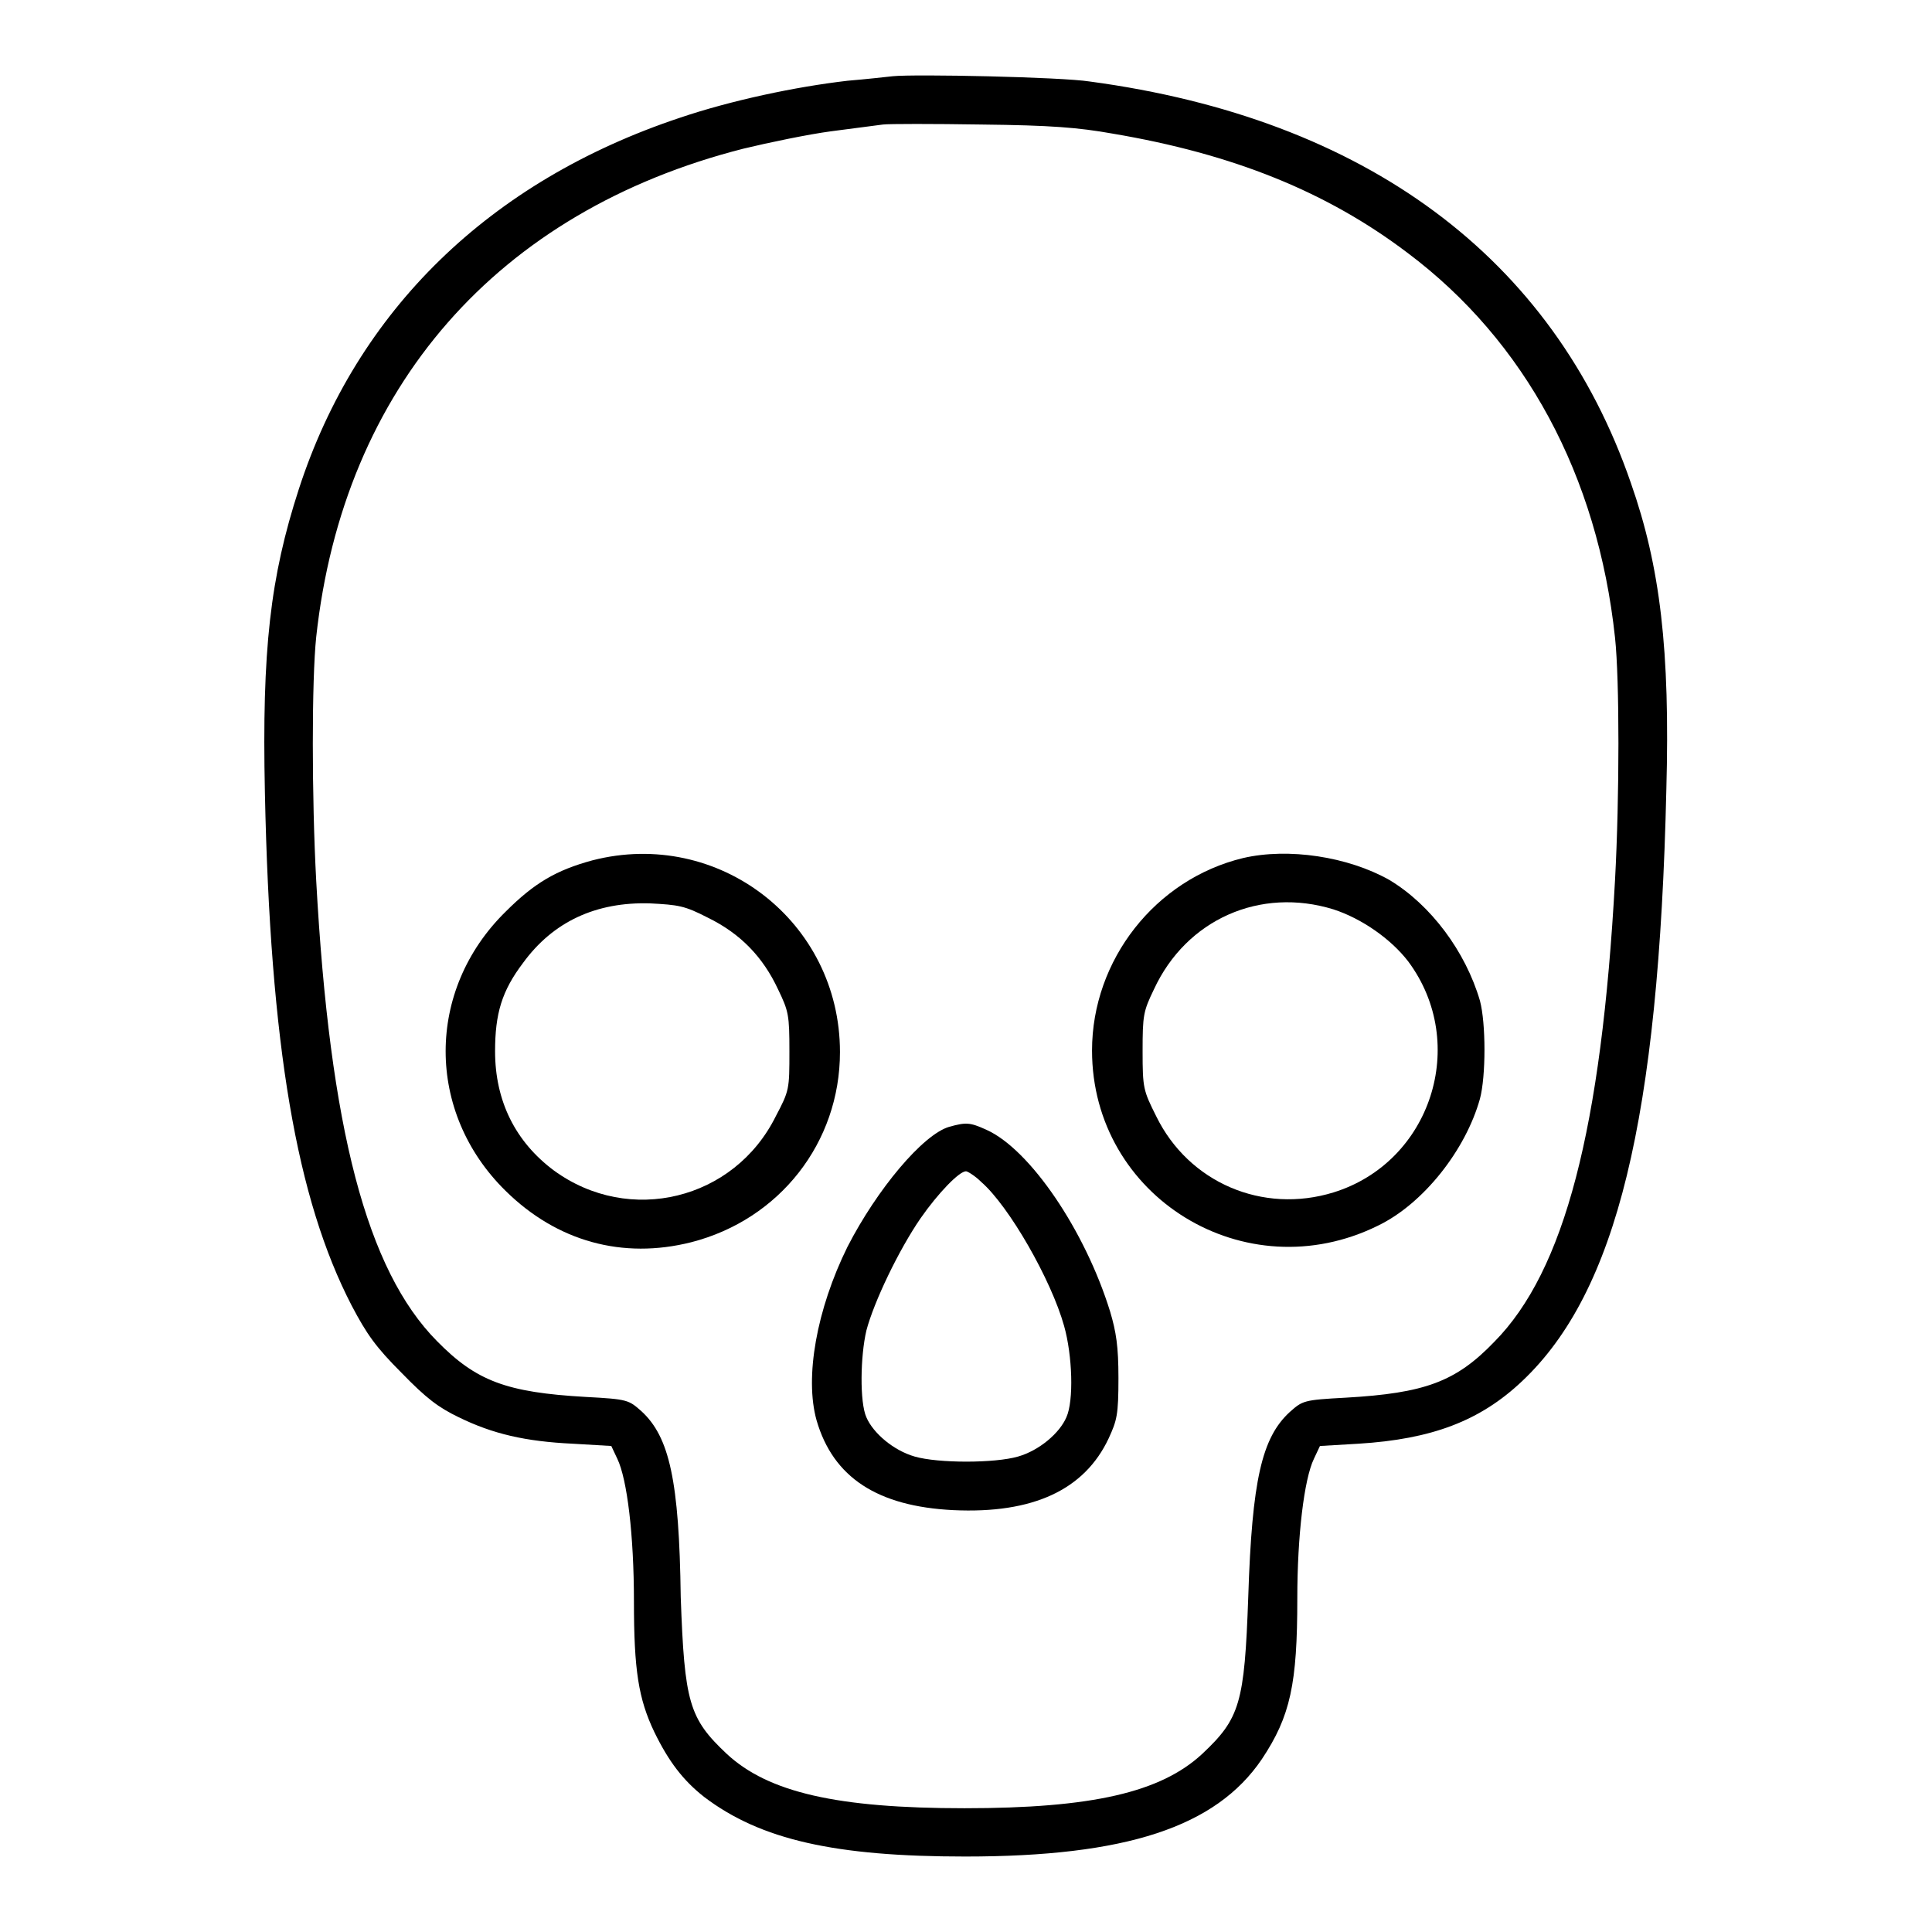
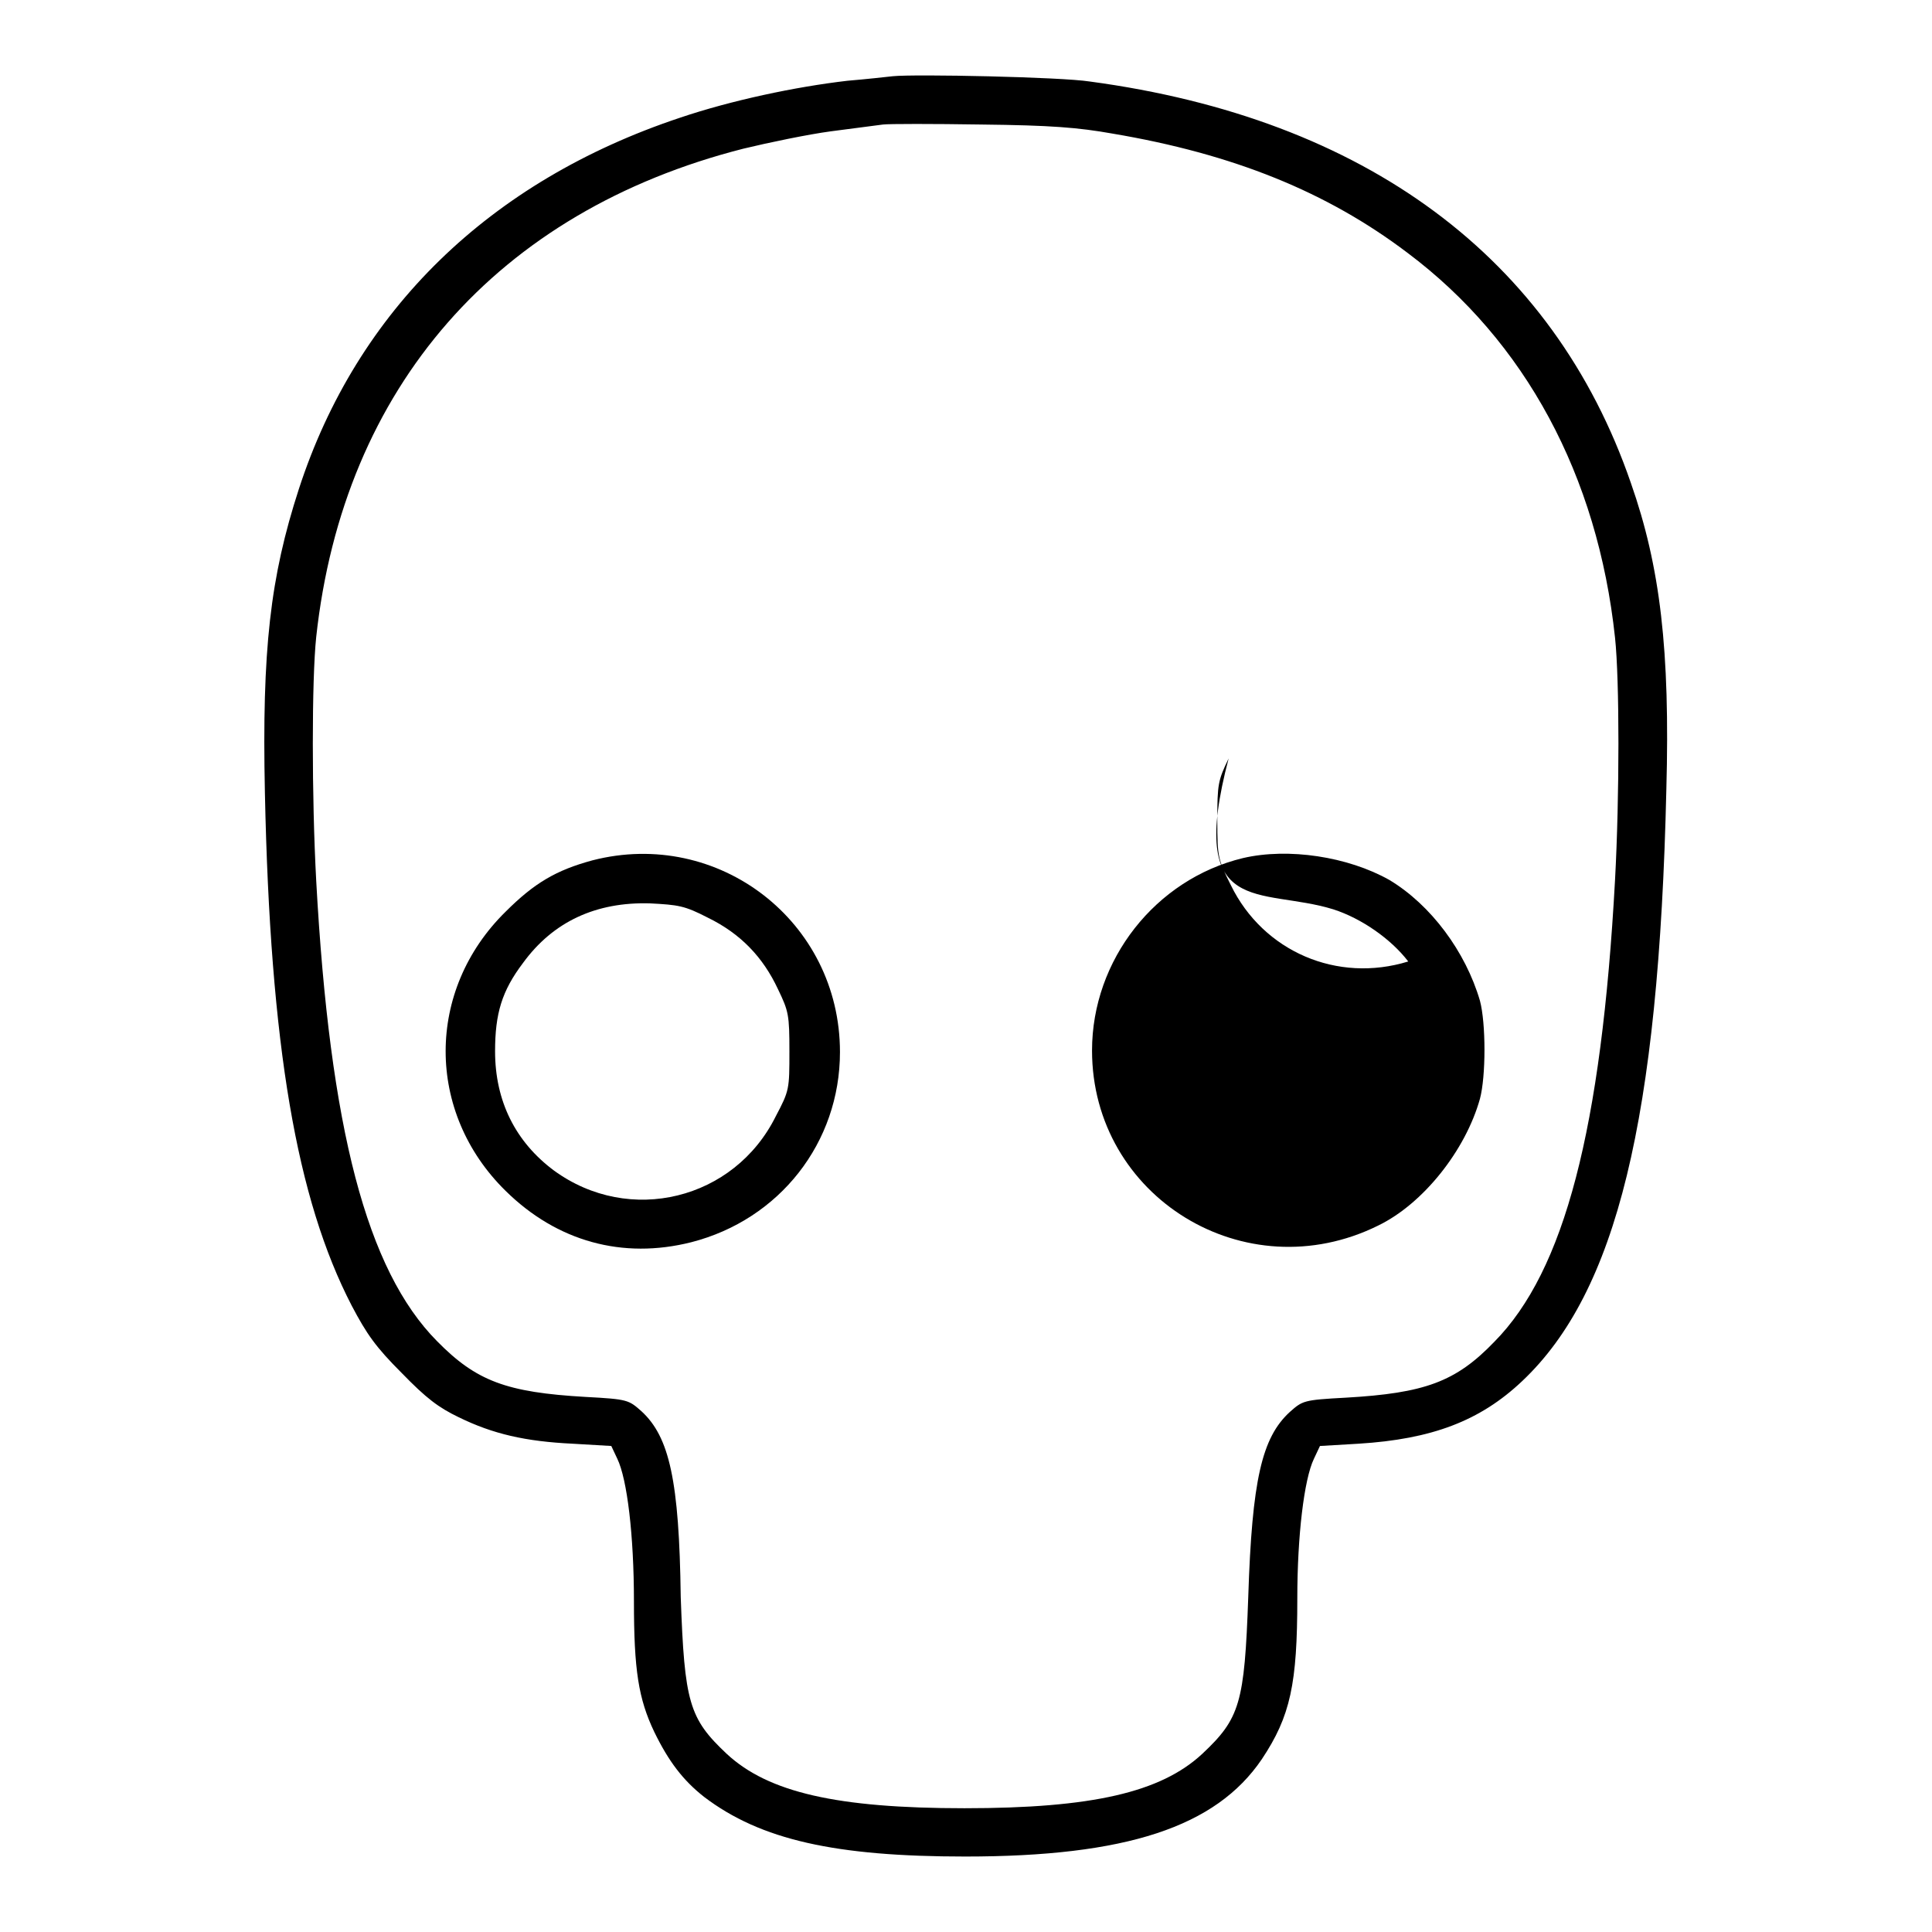
<svg xmlns="http://www.w3.org/2000/svg" version="1.1" x="0px" y="0px" viewBox="0 0 256 256" enable-background="new 0 0 256 256" xml:space="preserve">
  <g>
    <g>
      <g>
        <path fill="#000000" d="M118.3,10.1c-0.9,0.1-3.6,0.4-6,0.6c-6.9,0.8-15.4,2.6-22.2,4.9C64.9,24,47.3,41.1,39.6,64.8c-3.8,11.7-4.9,21.3-4.5,40.2c0.7,33.6,4.2,53.9,11.5,68c2,3.8,3.2,5.5,6.6,8.9c3.3,3.4,4.9,4.6,7.6,5.9c4.5,2.2,8.8,3.2,15.1,3.5l5.1,0.3l0.8,1.7c1.3,2.7,2.2,10.1,2.2,18.9c0,9.1,0.6,12.9,2.7,17.3c1.9,3.9,3.8,6.4,6.6,8.6c7.5,5.7,17.4,7.9,34.6,7.9c21.3,0,33.2-3.9,39.3-12.9c3.8-5.7,4.7-10,4.7-21.3c0-8.3,0.9-15.8,2.2-18.5l0.8-1.7l5.1-0.3c9.7-0.6,16.1-3,21.7-8.3c12.5-11.8,18.1-34.7,19.1-78.4c0.5-18.4-0.8-29.5-4.7-40.6c-10.3-29.9-35.2-48.3-71.7-53.2C140.6,10.2,121.2,9.8,118.3,10.1z M147.4,17.7c16,2.7,28.4,7.7,39.1,15.8c15.6,11.7,25.2,29.5,27.5,51c0.6,5.6,0.6,21,0,32.1c-1.8,33-6.7,51.8-16,61.2c-5.1,5.3-9.2,6.8-19.7,7.4c-5.6,0.3-5.7,0.4-7.4,1.9c-3.7,3.4-5,9-5.5,24.5c-0.5,14.1-1.1,16.1-6.1,20.8c-5.5,5.1-14.6,7.2-31.5,7.2c-16.9,0-26-2.1-31.5-7.2c-5-4.7-5.6-6.8-6.1-20.8C90,196.2,88.7,190.4,85,187c-1.7-1.5-1.8-1.6-7.4-1.9c-10.5-0.6-14.5-2.1-19.7-7.4c-9.3-9.4-14.2-28.1-16-61c-0.6-11.1-0.6-26.6,0-32.3c3.6-33.1,24-56.4,56.6-64.7c3.3-0.8,8.6-1.9,11.6-2.3c3.1-0.4,6.2-0.8,6.9-0.9c0.8-0.1,6.6-0.1,13,0C139.3,16.6,142.9,16.9,147.4,17.7z" />
        <path fill="#000000" d="M78.5,114c-4.8,1.3-7.7,3-11.5,6.8c-10.6,10.4-10.6,26.6,0,37c6.8,6.7,15.5,9.1,24.6,6.8c11.7-3,19.7-13.2,19.7-25.2C111.3,122.1,95.2,109.7,78.5,114z M93.8,121.6c4.3,2.1,7.3,5.2,9.3,9.5c1.4,2.9,1.5,3.4,1.5,8.2c0,5,0,5.2-1.8,8.6c-5.5,11.1-19.4,14.5-29.4,7.2c-5.1-3.8-7.8-9.2-7.8-15.8c0-5,0.9-8,3.7-11.7c4-5.5,9.7-8.1,16.8-7.9C89.9,119.9,90.7,120,93.8,121.6z" />
-         <path fill="#000000" d="M164.7,113.7c-11.6,2.8-20,13.5-20,25.5c0,19.4,20.3,31.9,37.9,23.2c6-2.9,11.6-10,13.5-16.8c0.8-3,0.8-10,0-13c-1.9-6.5-6.5-12.7-12-16C178.6,113.5,170.7,112.3,164.7,113.7z M176.7,120.5c3.7,1.2,7.6,3.9,9.9,6.9c8.1,10.9,3,26.6-9.9,30.6c-9.4,2.9-19.2-1.3-23.5-10.1c-1.7-3.4-1.8-3.7-1.8-8.6c0-4.8,0.1-5.3,1.5-8.2C157.2,121.8,167,117.5,176.7,120.5z" />
-         <path fill="#000000" d="M125.8,149.3c-3.5,1-9.6,8.3-13.5,15.9c-4.1,8.3-5.7,17.3-4.1,23c2.2,7.6,8.1,11.4,18.1,11.9c10.6,0.5,17.4-2.7,20.6-9.5c1.1-2.4,1.3-3.1,1.3-8c0-4.2-0.3-6.1-1.1-8.8c-3.3-10.7-10.6-21.5-16.4-24.1C128.5,148.7,128,148.7,125.8,149.3z M130,156.6c3.7,3.2,9.3,13,11,19.1c1.1,3.9,1.3,9.9,0.3,12.1c-0.9,2.1-3.6,4.4-6.4,5.2c-3.1,0.9-10.6,0.9-13.7,0c-2.8-0.8-5.5-3.1-6.4-5.2c-0.9-2-0.8-8.1,0-11.5c1-3.8,4.3-10.7,7.2-14.9c2.3-3.3,5.1-6.2,6-6.2C128.2,155.2,129.2,155.8,130,156.6z" />
+         <path fill="#000000" d="M164.7,113.7c-11.6,2.8-20,13.5-20,25.5c0,19.4,20.3,31.9,37.9,23.2c6-2.9,11.6-10,13.5-16.8c0.8-3,0.8-10,0-13c-1.9-6.5-6.5-12.7-12-16C178.6,113.5,170.7,112.3,164.7,113.7z M176.7,120.5c3.7,1.2,7.6,3.9,9.9,6.9c-9.4,2.9-19.2-1.3-23.5-10.1c-1.7-3.4-1.8-3.7-1.8-8.6c0-4.8,0.1-5.3,1.5-8.2C157.2,121.8,167,117.5,176.7,120.5z" />
      </g>
    </g>
  </g>
</svg>